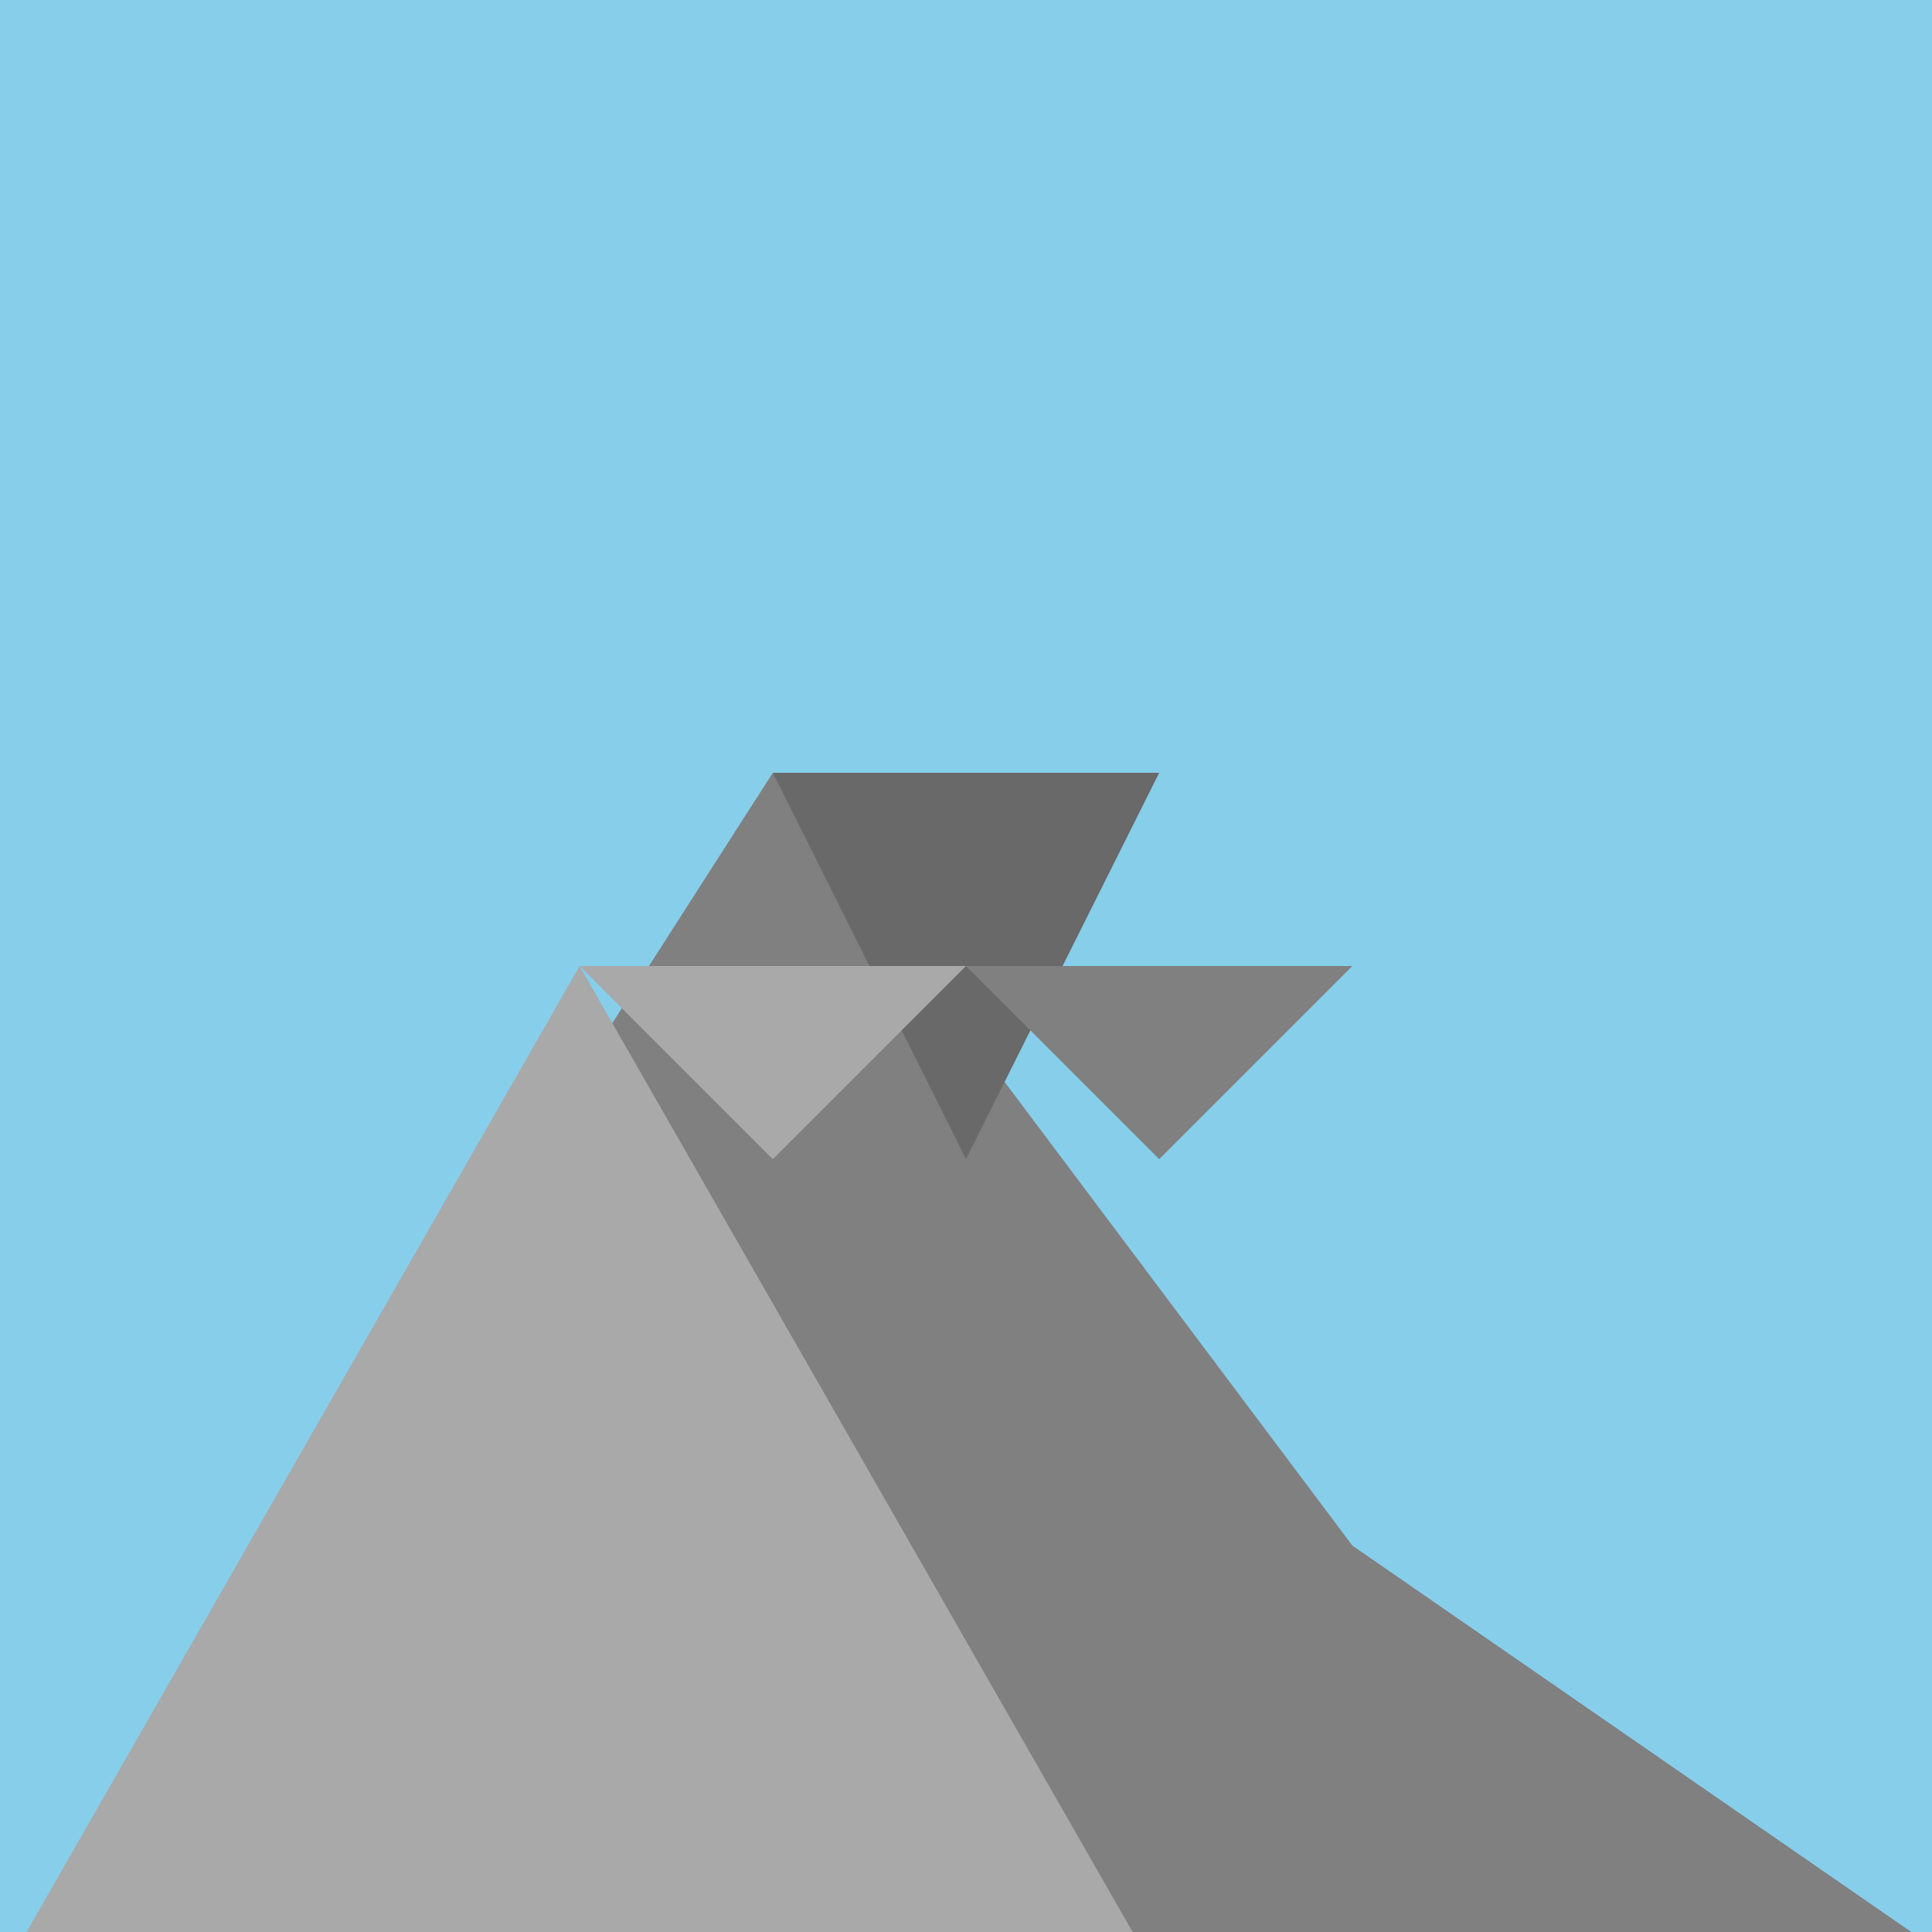
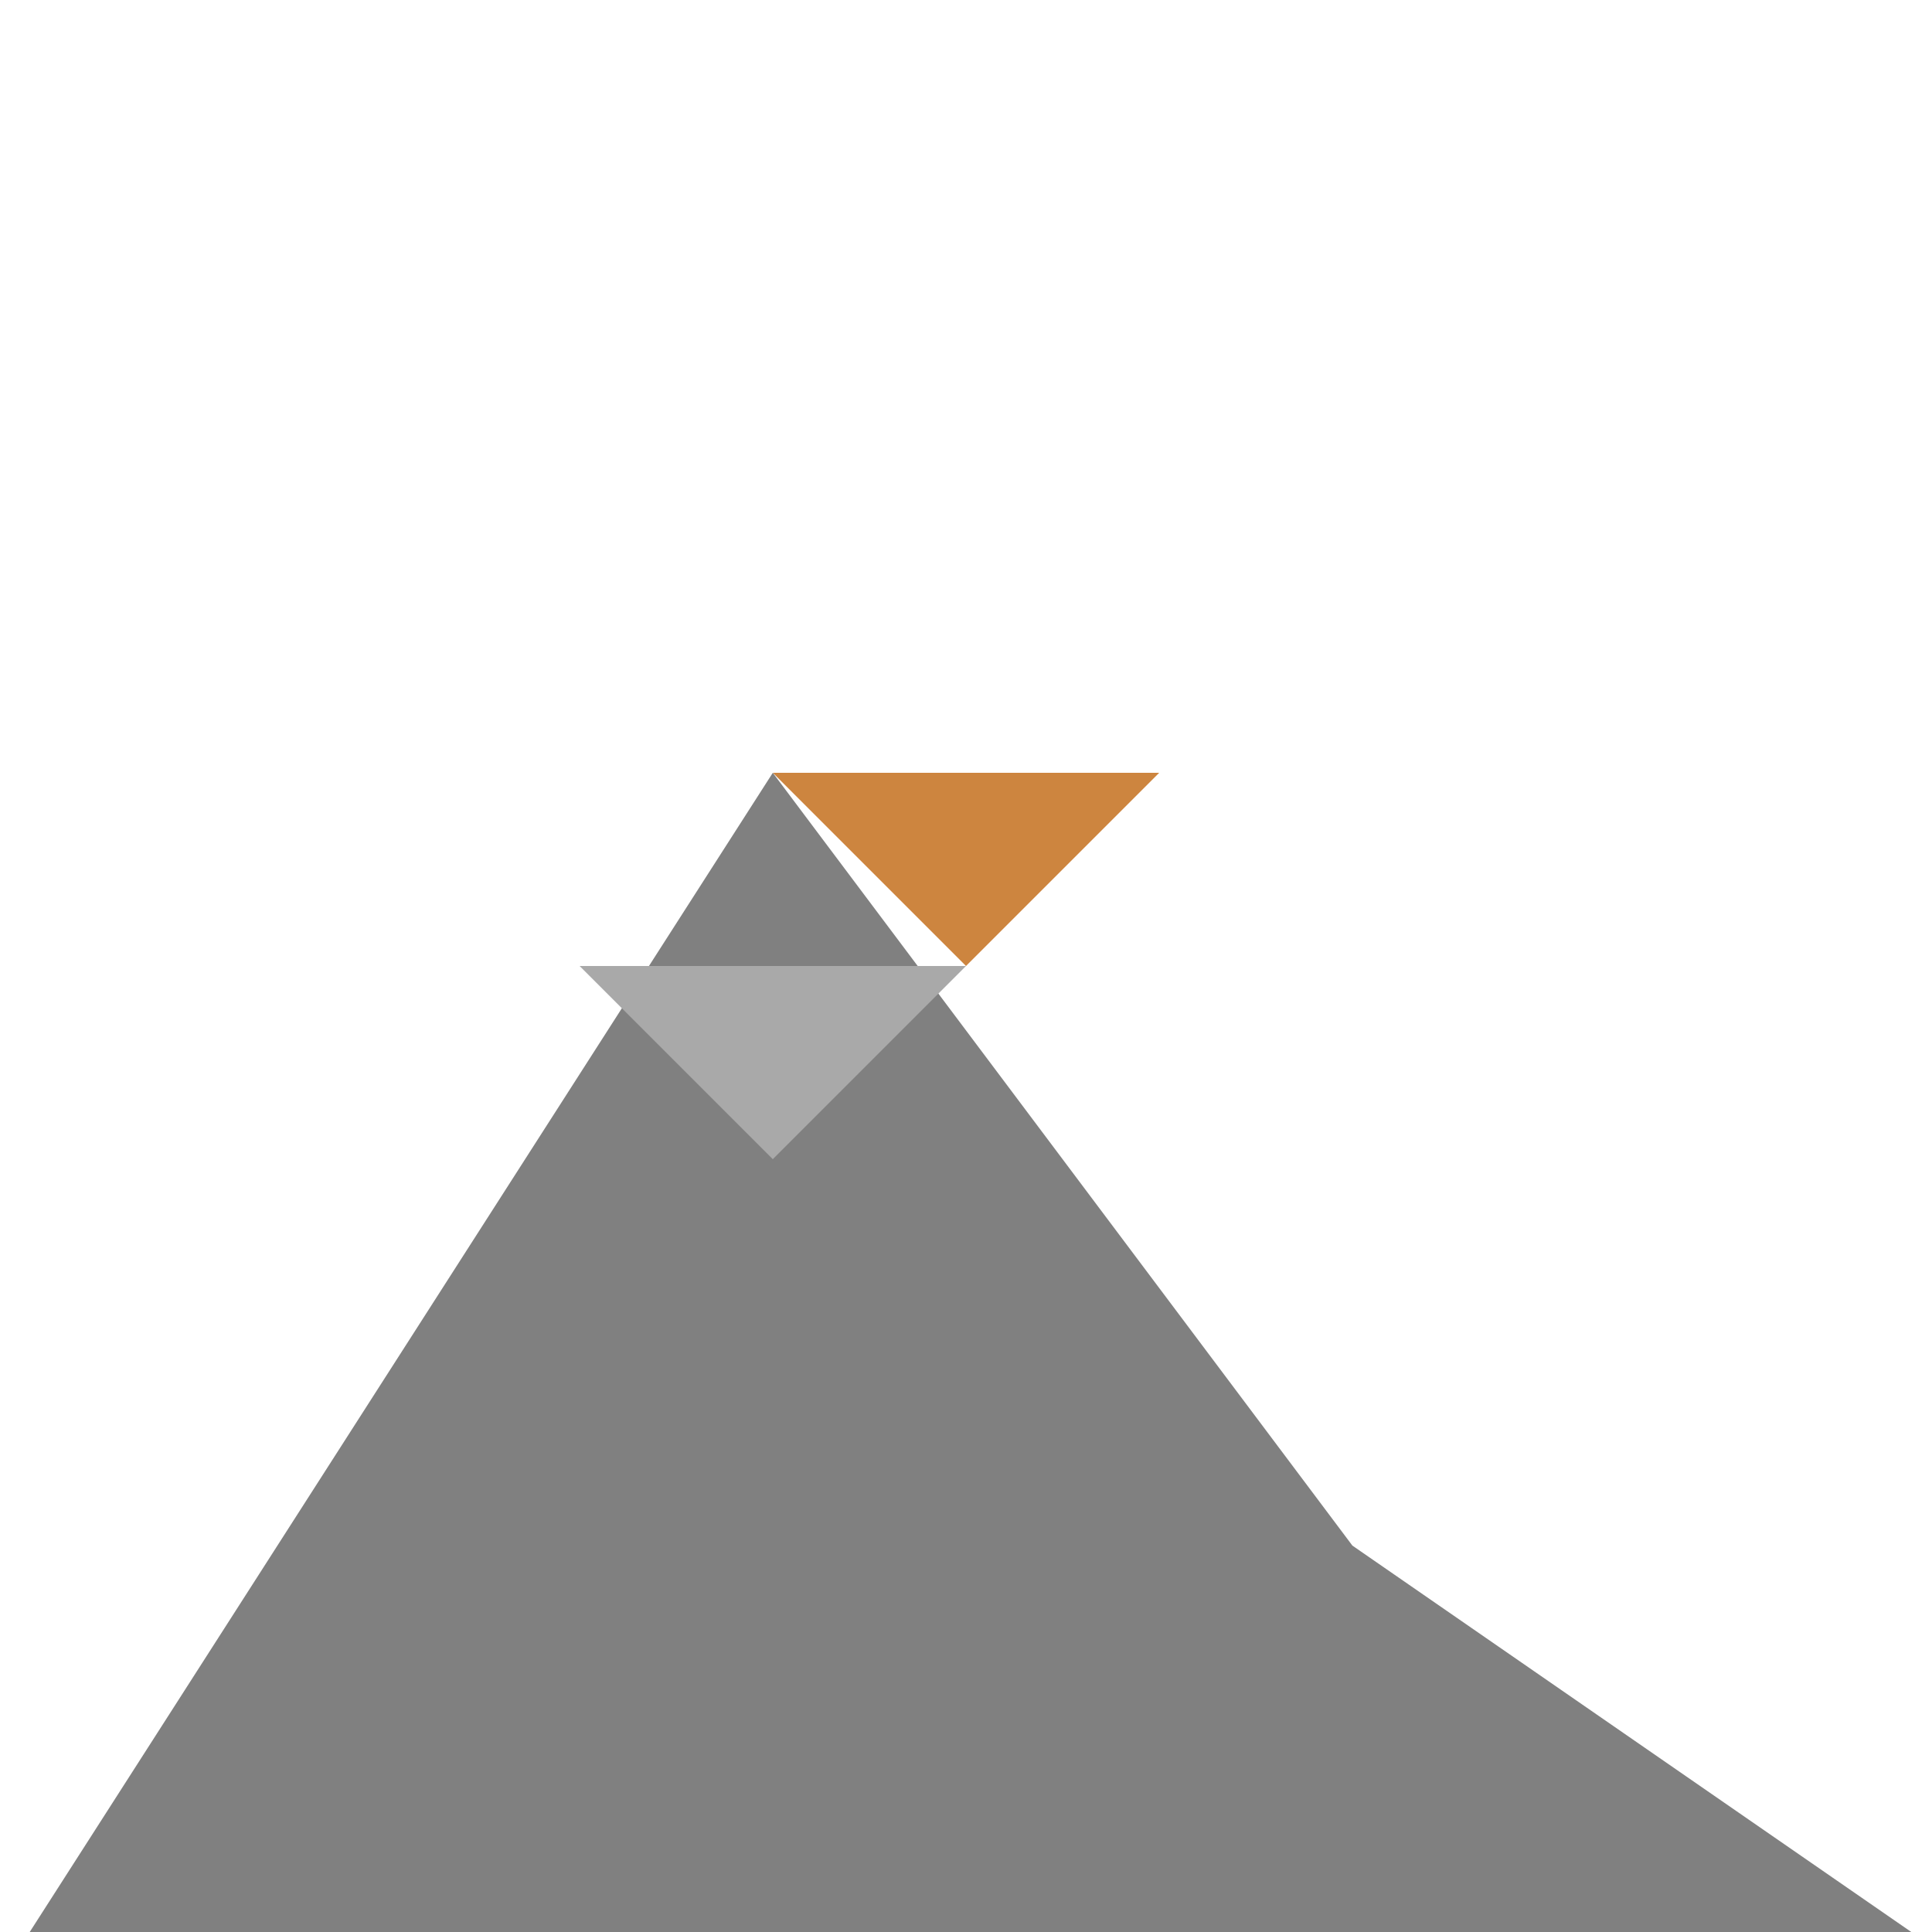
<svg xmlns="http://www.w3.org/2000/svg" width="500" height="500">
  <defs />
  <g>
-     <rect fill="#87CEEB" stroke="none" x="0" y="0" width="512" height="512" />
    <path fill="#808080" stroke="none" paint-order="stroke fill markers" d=" M 0 512 L 200 200 L 350 400 L 512 512 Z" />
-     <path fill="#A9A9A9" stroke="none" paint-order="stroke fill markers" d=" M 0 512 L 150 250 L 300 512 Z" />
    <path fill="#CD853F" stroke="none" paint-order="stroke fill markers" d=" M 200 200 L 250 250 L 300 200 Z" />
-     <path fill="#696969" stroke="none" paint-order="stroke fill markers" d=" M 200 200 L 250 300 L 300 200 Z" />
    <path fill="#A9A9A9" stroke="none" paint-order="stroke fill markers" d=" M 150 250 L 200 300 L 250 250 Z" />
-     <path fill="#808080" stroke="none" paint-order="stroke fill markers" d=" M 250 250 L 300 300 L 350 250 Z" />
  </g>
</svg>